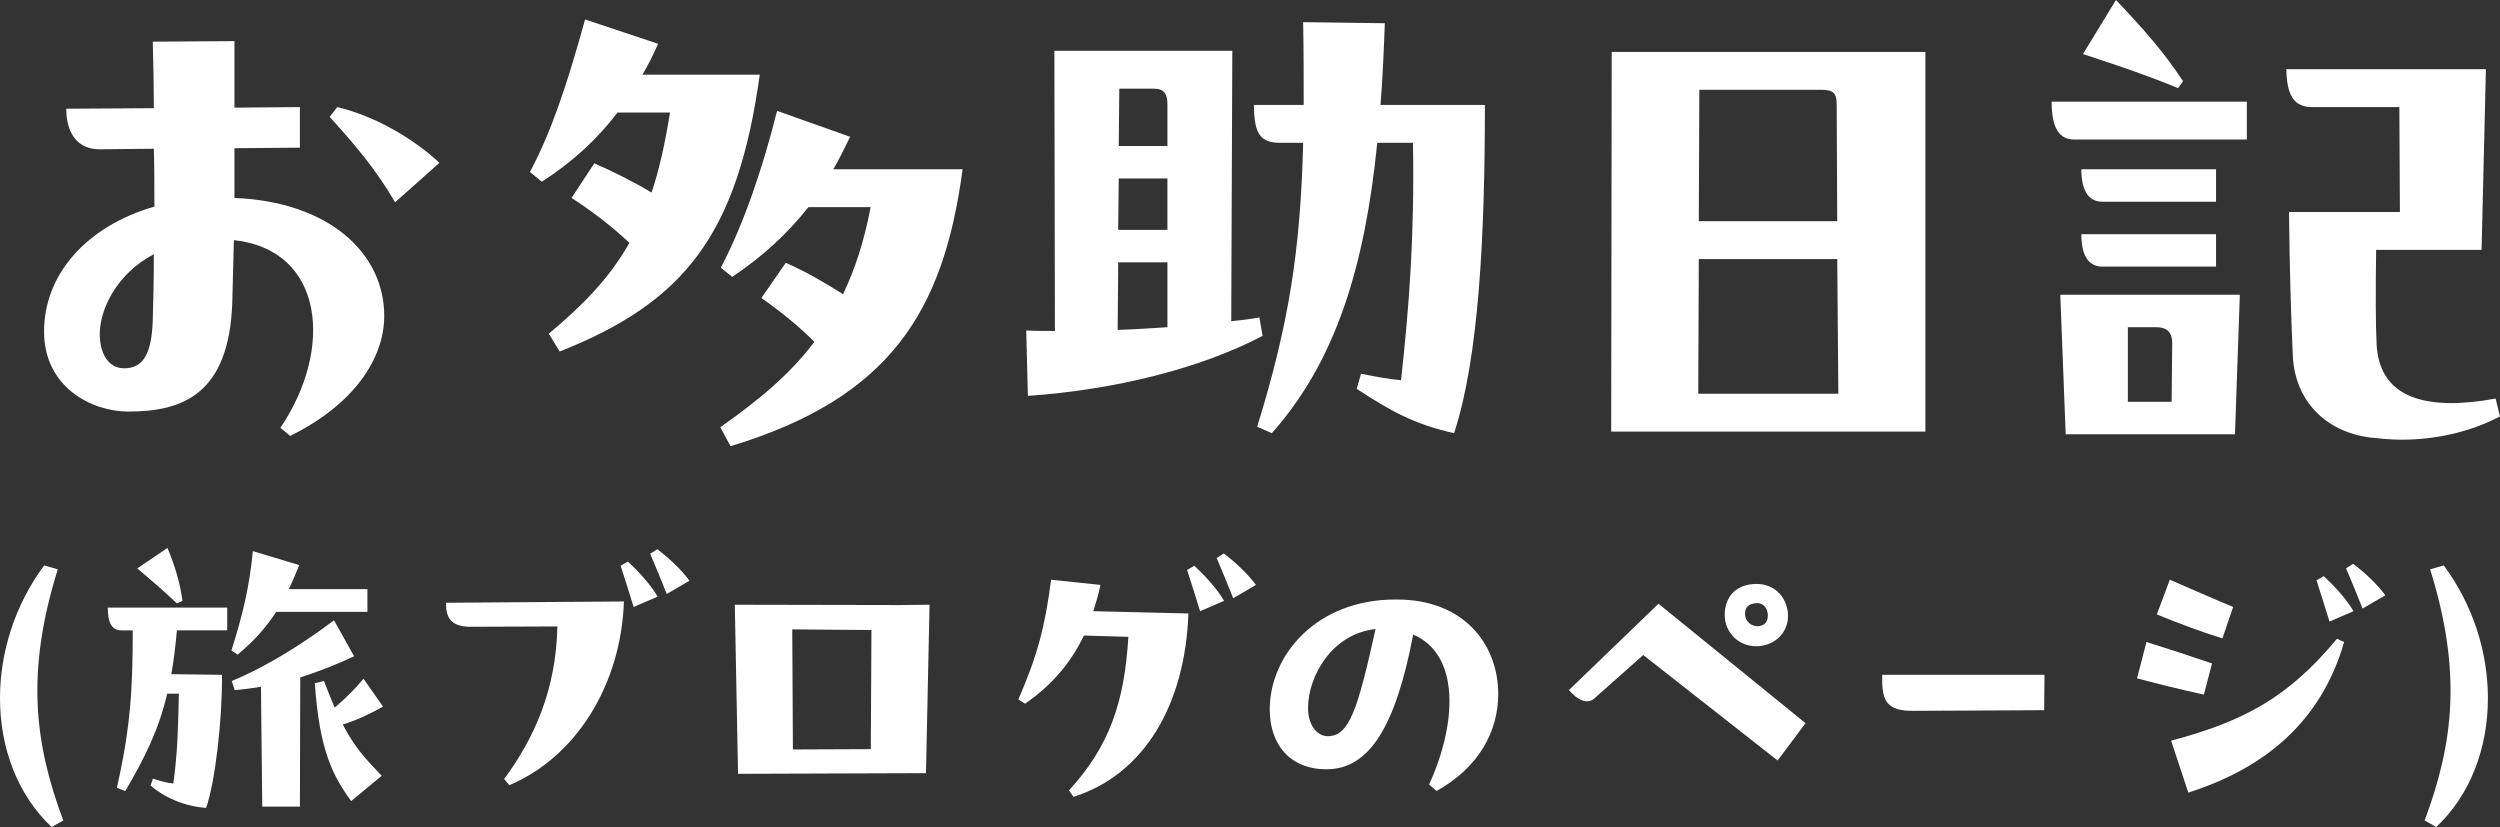
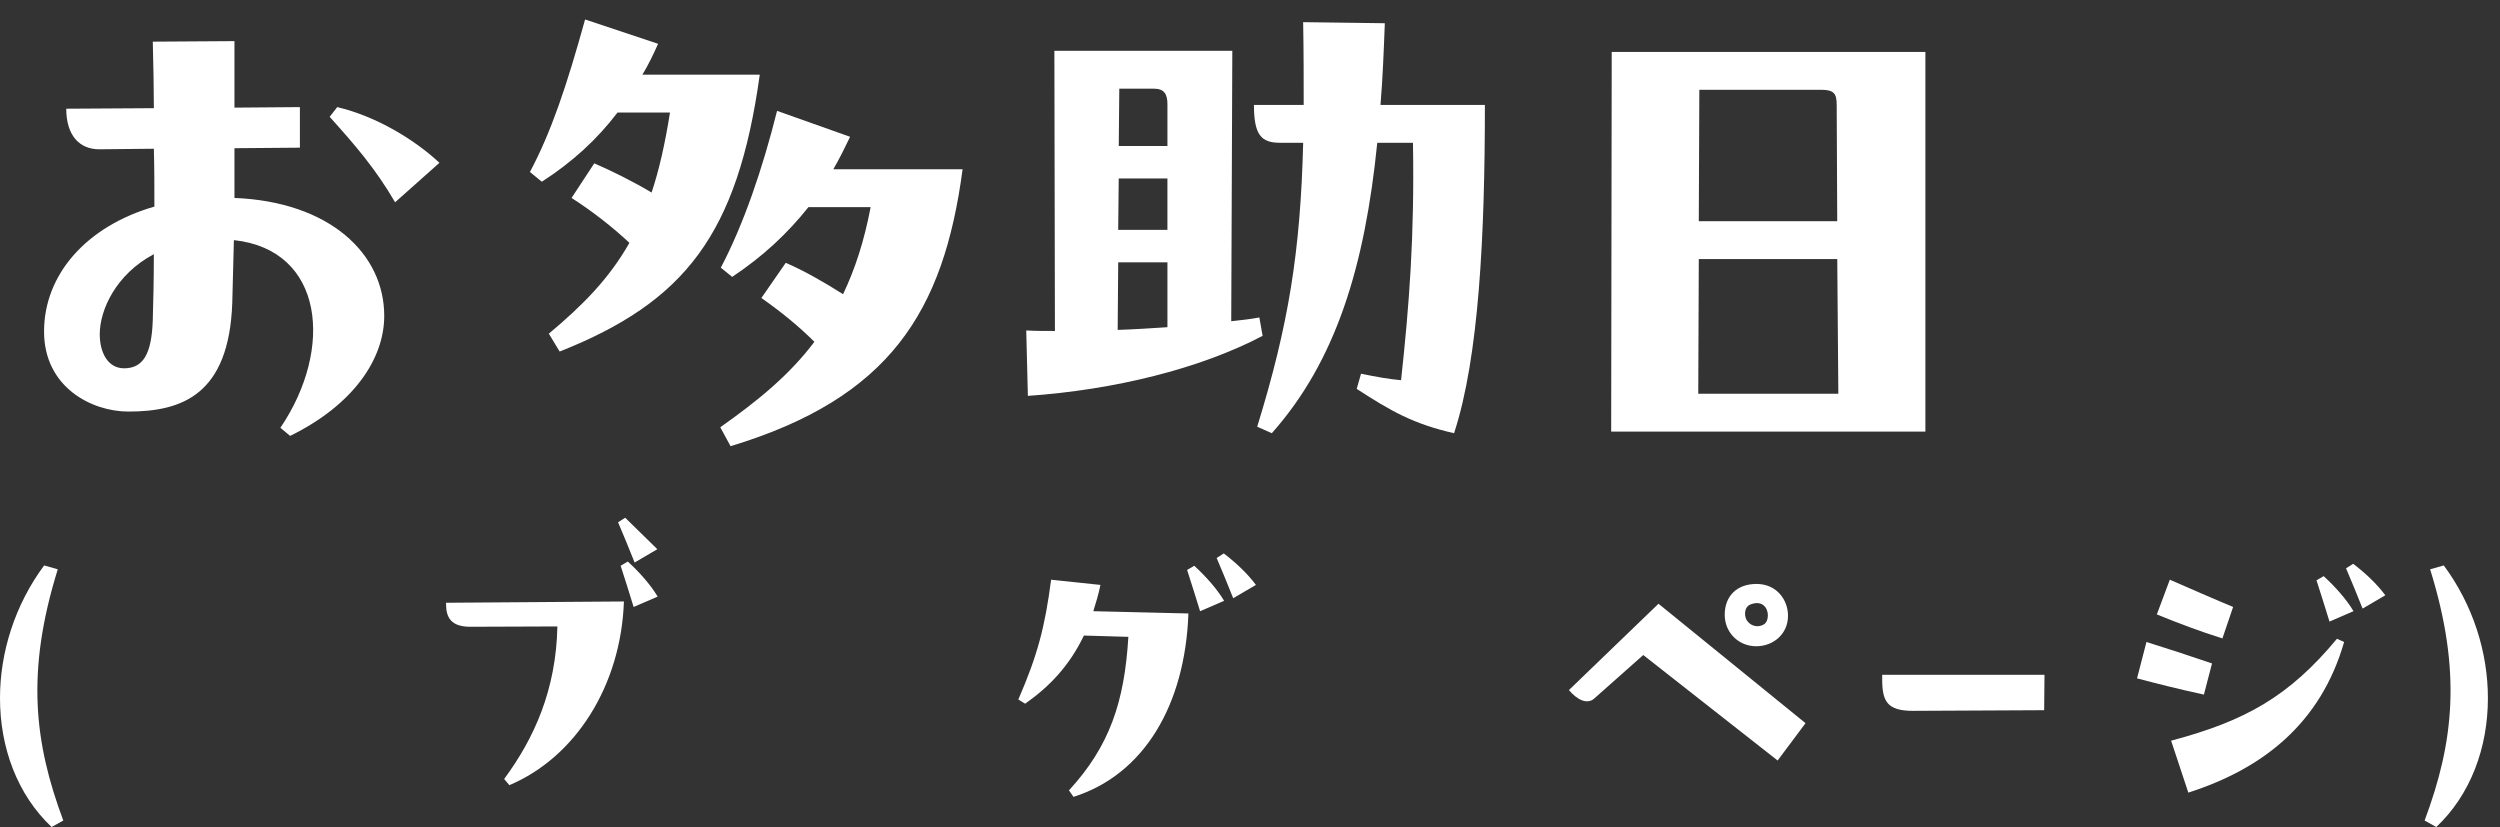
<svg xmlns="http://www.w3.org/2000/svg" id="_レイヤー_2" data-name="レイヤー 2" viewBox="0 0 115.535 38.22">
  <rect x="0" y="0" width="115.535" height="38.22" fill="#333333" stroke="none" />
  <g id="_レイヤー_2-2" data-name="レイヤー 2">
    <g>
      <path d="m10.834,9.148c4.399.175,6.923,2.574,6.923,5.449,0,1.974-1.4,4.099-4.349,5.548l-.45-.375c2.474-3.649,2.024-8.223-2.149-8.673l-.075,2.899c-.15,4.249-2.324,5.024-4.799,5.024-1.7,0-3.899-1.125-3.899-3.699,0-2.649,1.975-4.874,5.099-5.773,0-.9,0-1.8-.025-2.674l-2.524.025c-.925,0-1.524-.65-1.524-1.875l4.049-.025c0-.65-.025-2.274-.05-3.074l3.774-.025v3.074l3.024-.025v1.875l-3.024.025v2.3Zm-3.774,5.648c.025-.85.05-1.899.05-3.049-1.75.925-2.5,2.574-2.5,3.699,0,.85.375,1.575,1.125,1.575.875,0,1.274-.65,1.325-2.225ZM15.584,4.949c1.799.425,3.574,1.5,4.724,2.575l-2.049,1.824c-.9-1.549-1.875-2.674-3.024-3.949l.35-.45Z" style="fill: #fff;" />
      <path d="m35.112,3.449c-1.024,7.373-3.449,10.498-9.248,12.797l-.5-.825c1.55-1.3,2.774-2.524,3.724-4.199-.775-.725-1.7-1.45-2.674-2.074l1.05-1.6c.8.35,1.774.825,2.649,1.35.35-1.05.625-2.274.85-3.699h-2.424c-.95,1.25-2.1,2.299-3.499,3.199l-.55-.45c.975-1.825,1.699-3.974,2.549-7.048l3.374,1.125c-.225.5-.45.975-.725,1.425h5.423Zm9.373,4.374c-.875,6.598-3.375,10.572-10.723,12.797l-.475-.875c1.774-1.25,3.224-2.449,4.349-3.949-.7-.7-1.524-1.375-2.449-2.025l1.125-1.625c.825.35,1.825.925,2.649,1.45.55-1.15.975-2.449,1.275-4.024h-2.875c-.975,1.225-2.099,2.274-3.524,3.224l-.525-.425c1.05-2,1.924-4.549,2.599-7.248l3.375,1.199c-.25.525-.5,1.025-.775,1.5h5.974Z" style="fill: #fff;" />
      <path d="m58.35,15.521c-2.899,1.524-6.874,2.499-10.848,2.774l-.075-3.024c.4.025.85.025,1.325.025l-.025-12.947h8.223l-.05,12.497c.475-.05.9-.1,1.3-.175l.15.85Zm-4.399-3.399h-2.274l-.025,3.124c.775-.025,1.55-.075,2.3-.125v-2.999Zm-2.274-1.5h2.274v-2.375h-2.25l-.025,2.375Zm.05-6.523l-.025,2.649h2.25v-1.925c0-.475-.15-.725-.625-.725h-1.6Zm16.896.75c0,6.024-.275,11.672-1.425,15.171-1.875-.425-2.924-1.024-4.499-2.049l.2-.7c.725.15,1.3.25,1.85.3.375-3.449.625-6.648.55-10.972h-1.65c-.575,5.698-1.899,10.072-4.874,13.421l-.675-.3c1.45-4.699,2-8.098,2.125-13.122h-1.075c-.875,0-1.2-.375-1.2-1.75h2.299c0-1.174,0-2.449-.025-3.824l3.774.05c-.05,1.325-.1,2.574-.2,3.774h4.824Z" style="fill: #fff;" />
      <path d="m88.98,2.399v17.546h-14.521l.025-17.546h14.497Zm-10.472,9.573l-.025,6.224h6.474l-.05-6.224h-6.398Zm.025-7.823l-.025,6.074h6.398l-.025-5.374c0-.524-.125-.7-.725-.7h-5.624Z" style="fill: #fff;" />
-       <path d="m103.837,6.448h-7.973c-.7,0-1.05-.524-1.05-1.75h9.022v1.75Zm-8.623,7.173h8.298l-.225,6.449h-7.823l-.25-6.449Zm7.198-5.798v1.5h-5.249c-.7,0-.975-.6-.975-1.5h6.224Zm0,4.499h-5.249c-.7,0-.975-.6-.975-1.5h6.224v1.5Zm-1.75-8.248c-1.525-.625-2.649-1-4.399-1.575l1.524-2.5c1.375,1.45,2.199,2.399,3.099,3.749l-.225.325Zm-2.325,11.047v3.449h2.024l.025-2.724c0-.45-.2-.725-.75-.725h-1.3Zm17.196,4.124c-1.425.75-3.05,1.075-4.55,1.075-.499,0-.975-.05-1.449-.1-2.1-.275-3.474-1.725-3.574-3.774-.075-1.699-.15-3.924-.175-6.648h5.124l-.025-4.849h-4.024c-.825,0-1.175-.5-1.2-1.75h9.223l-.2,8.348h-4.873c-.025,2.024-.025,3.424.024,4.399.15,2.499,2.35,3.049,5.499,2.474l.2.825Z" style="fill: #fff;" />
      <path d="m2.385,38.22c-1.59-1.5-2.385-3.675-2.385-5.955,0-2.1.675-4.29,2.04-6.135l.63.18c-1.47,4.725-1.095,7.995.255,11.61l-.54.3Z" style="fill: #fff;" />
-       <path d="m5.61,29.131c-.42,0-.63-.315-.63-1.05h5.52v1.05h-2.325c-.06.705-.15,1.41-.255,2.025l2.34.03c.015,2.175-.33,5.01-.735,6.15-1.005-.075-1.935-.48-2.565-1.035l.105-.315c.39.12.6.18.945.225.195-1.38.225-2.655.255-4.155h-.54c-.375,1.635-1.02,2.94-1.935,4.5l-.39-.15c.63-2.76.735-4.56.735-7.274h-.525Zm2.565-1.245c-.585-.555-1.02-.93-1.83-1.62l1.395-.945c.345.84.585,1.62.69,2.445l-.255.12Zm8.805.39h-4.215c-.45.69-1.005,1.335-1.785,1.979l-.285-.195c.525-1.65.84-2.985.99-4.59l2.145.645c-.165.405-.315.765-.48,1.11h3.63v1.05Zm-.615,2.055c-.81.375-1.635.705-2.49.975l-.015,5.97h-1.74l-.06-5.535c-.39.06-.795.12-1.215.15l-.135-.42c1.65-.675,3.375-1.785,4.725-2.805l.93,1.665Zm1.335,2.325c-.675.375-1.26.645-1.86.825.54,1.035,1.02,1.56,1.8,2.37l-1.41,1.17c-.855-1.17-1.47-2.355-1.68-5.445l.42-.105c.18.465.345.87.495,1.23.465-.39.915-.825,1.335-1.335l.9,1.29Z" style="fill: #fff;" />
-       <path d="m21.739,28.966c-.9,0-1.125-.435-1.125-1.05v-.06l8.22-.06c-.135,3.885-2.235,7.2-5.295,8.489l-.24-.285c1.395-1.89,2.4-4.125,2.46-7.05l-4.02.015Zm7.274-3.015c.525.48,1.05,1.065,1.38,1.62l-1.11.48c-.195-.63-.39-1.26-.6-1.905l.33-.195Zm1.365-.57c.57.435,1.095.93,1.485,1.455l-1.05.615c-.24-.6-.525-1.305-.765-1.86l.33-.21Z" style="fill: #fff;" />
-       <path d="m41.653,27.961l1.305-.015-.165,7.785-8.685.03-.15-7.814,7.694.015Zm-1.38,1.155l-3.66-.03.03,5.55,3.6-.015.03-5.505Z" style="fill: #fff;" />
+       <path d="m21.739,28.966c-.9,0-1.125-.435-1.125-1.05v-.06l8.22-.06c-.135,3.885-2.235,7.2-5.295,8.489l-.24-.285c1.395-1.89,2.4-4.125,2.46-7.05l-4.02.015Zm7.274-3.015c.525.48,1.05,1.065,1.38,1.62l-1.11.48c-.195-.63-.39-1.26-.6-1.905l.33-.195Zm1.365-.57l-1.05.615c-.24-.6-.525-1.305-.765-1.86l.33-.21Z" style="fill: #fff;" />
      <path d="m50.856,27.031c-.09.435-.21.84-.33,1.215l4.395.105c-.15,4.215-2.04,7.44-5.31,8.475l-.21-.3c1.875-2.04,2.565-4.08,2.745-7.095l-2.055-.06c-.675,1.41-1.605,2.37-2.715,3.15l-.315-.195c.885-2.04,1.23-3.345,1.515-5.535l2.28.24Zm4.335-.885c.525.48,1.05,1.065,1.38,1.62l-1.11.48c-.195-.63-.39-1.26-.6-1.905l.33-.195Zm1.365-.57c.57.435,1.095.93,1.485,1.455l-1.05.615c-.24-.6-.525-1.305-.765-1.86l.33-.21Z" style="fill: #fff;" />
-       <path d="m64.559,27.706c3.135,0,4.68,2.115,4.68,4.365,0,1.71-.87,3.375-2.85,4.485l-.345-.3c1.29-2.82,1.44-6-.735-6.93-.81,4.245-2.025,6.225-4.005,6.225-1.725,0-2.625-1.185-2.625-2.76,0-2.505,2.145-5.085,5.805-5.085h.075Zm-.99,1.365c-1.995.21-3.12,2.16-3.12,3.66,0,.72.375,1.29.915,1.29.99,0,1.38-1.215,2.205-4.95Z" style="fill: #fff;" />
      <path d="m76.646,27.901l6.795,5.52-1.29,1.725-6.21-4.875-2.265,2.01c-.315.285-.78.075-1.17-.39l4.14-3.99Zm3.06.51c0-.855.555-1.425,1.47-1.425.93,0,1.455.735,1.455,1.47,0,.855-.69,1.41-1.47,1.41-.81,0-1.455-.63-1.455-1.455Zm1.065.315c.165.21.48.285.735.135.12-.06.195-.24.195-.42,0-.33-.24-.72-.795-.51-.33.12-.315.6-.135.795Z" style="fill: #fff;" />
      <path d="m86.984,31.186h7.5l-.015,1.635-6.075.03c-1.185,0-1.41-.45-1.41-1.455v-.21Z" style="fill: #fff;" />
      <path d="m99.196,29.67c1.245.39,1.695.54,3.03.99l-.375,1.44c-1.245-.27-2.175-.51-3.09-.75l.435-1.68Zm1.08-2.88c.375.165,2.37,1.035,2.925,1.26l-.495,1.455c-1.08-.345-1.965-.675-3.03-1.11l.6-1.605Zm.06,7.44c3.45-.915,5.459-2.055,7.665-4.71l.33.15c-1.08,3.75-3.735,5.85-7.2,6.96l-.795-2.4Zm7.319-5.505c-.195-.63-.39-1.26-.6-1.905l.33-.195c.525.48,1.05,1.065,1.38,1.62l-1.11.48Zm1.53-.6c-.24-.6-.525-1.305-.765-1.86l.33-.21c.57.435,1.095.93,1.485,1.455l-1.05.615Z" style="fill: #fff;" />
      <path d="m112.051,37.92c1.35-3.615,1.725-6.885.255-11.61l.63-.18c1.365,1.845,2.04,4.035,2.04,6.135,0,2.28-.795,4.455-2.385,5.955l-.54-.3Z" style="fill: #fff;" />
    </g>
  </g>
</svg>